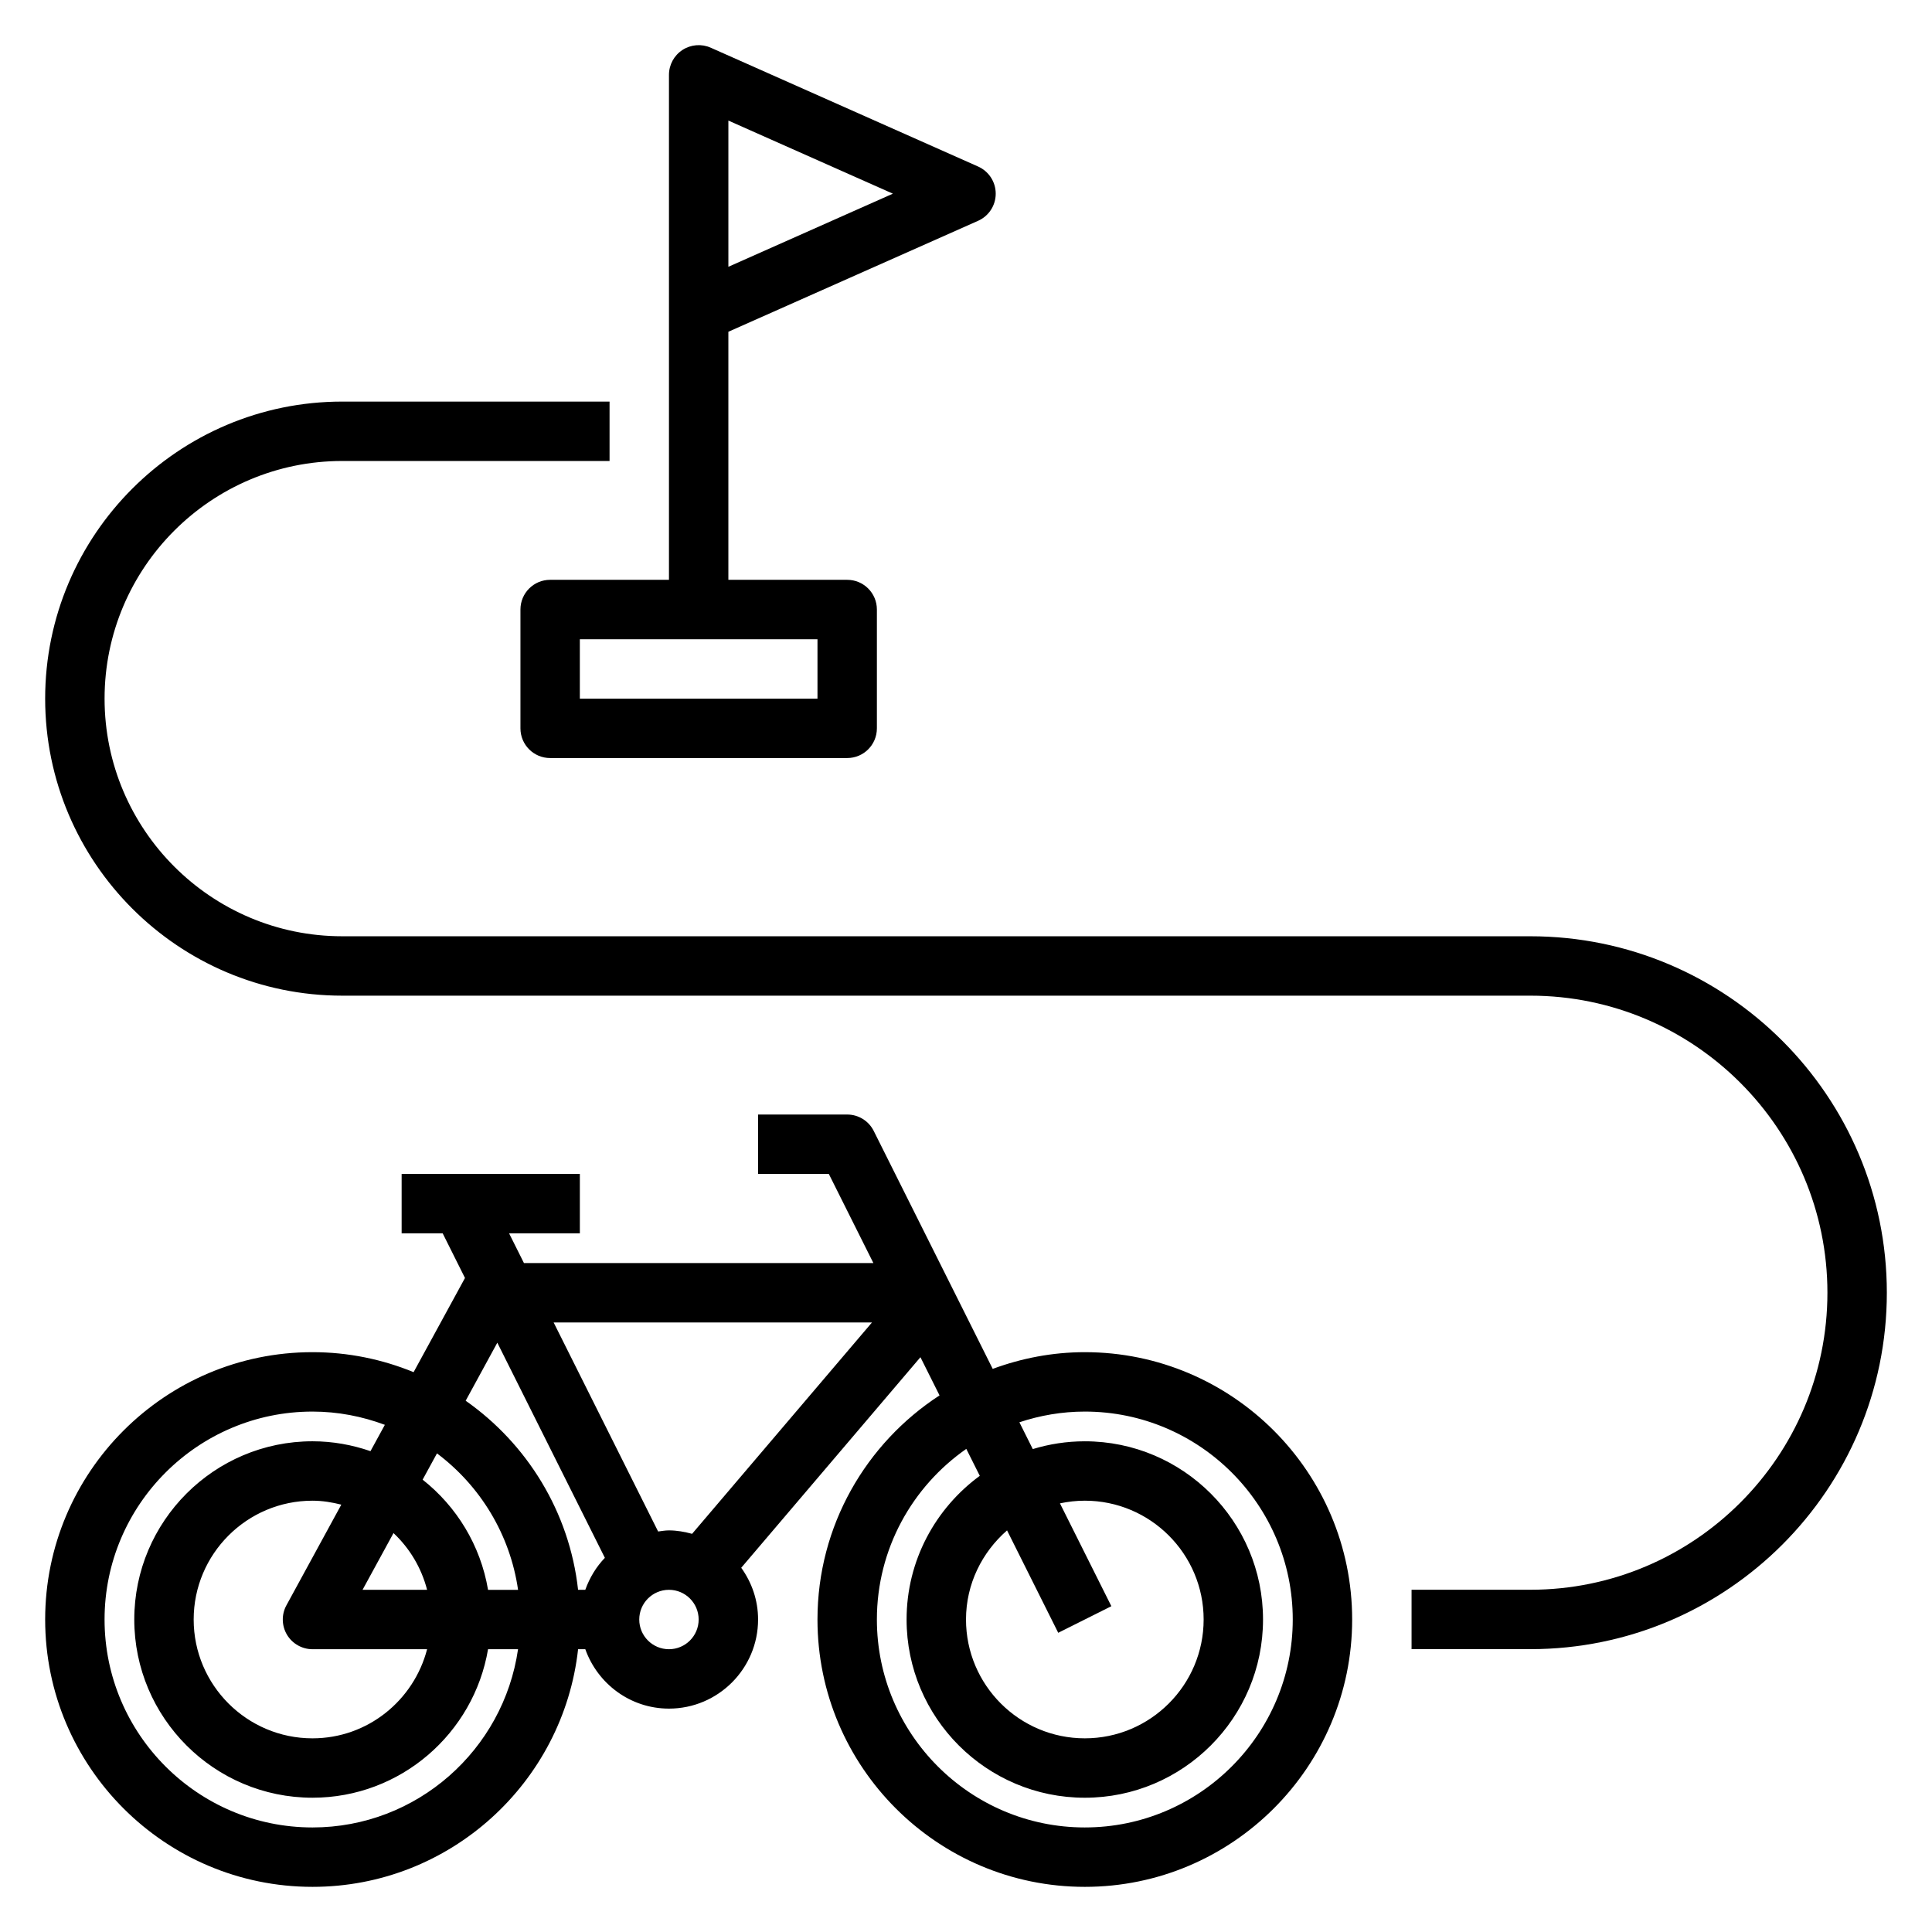
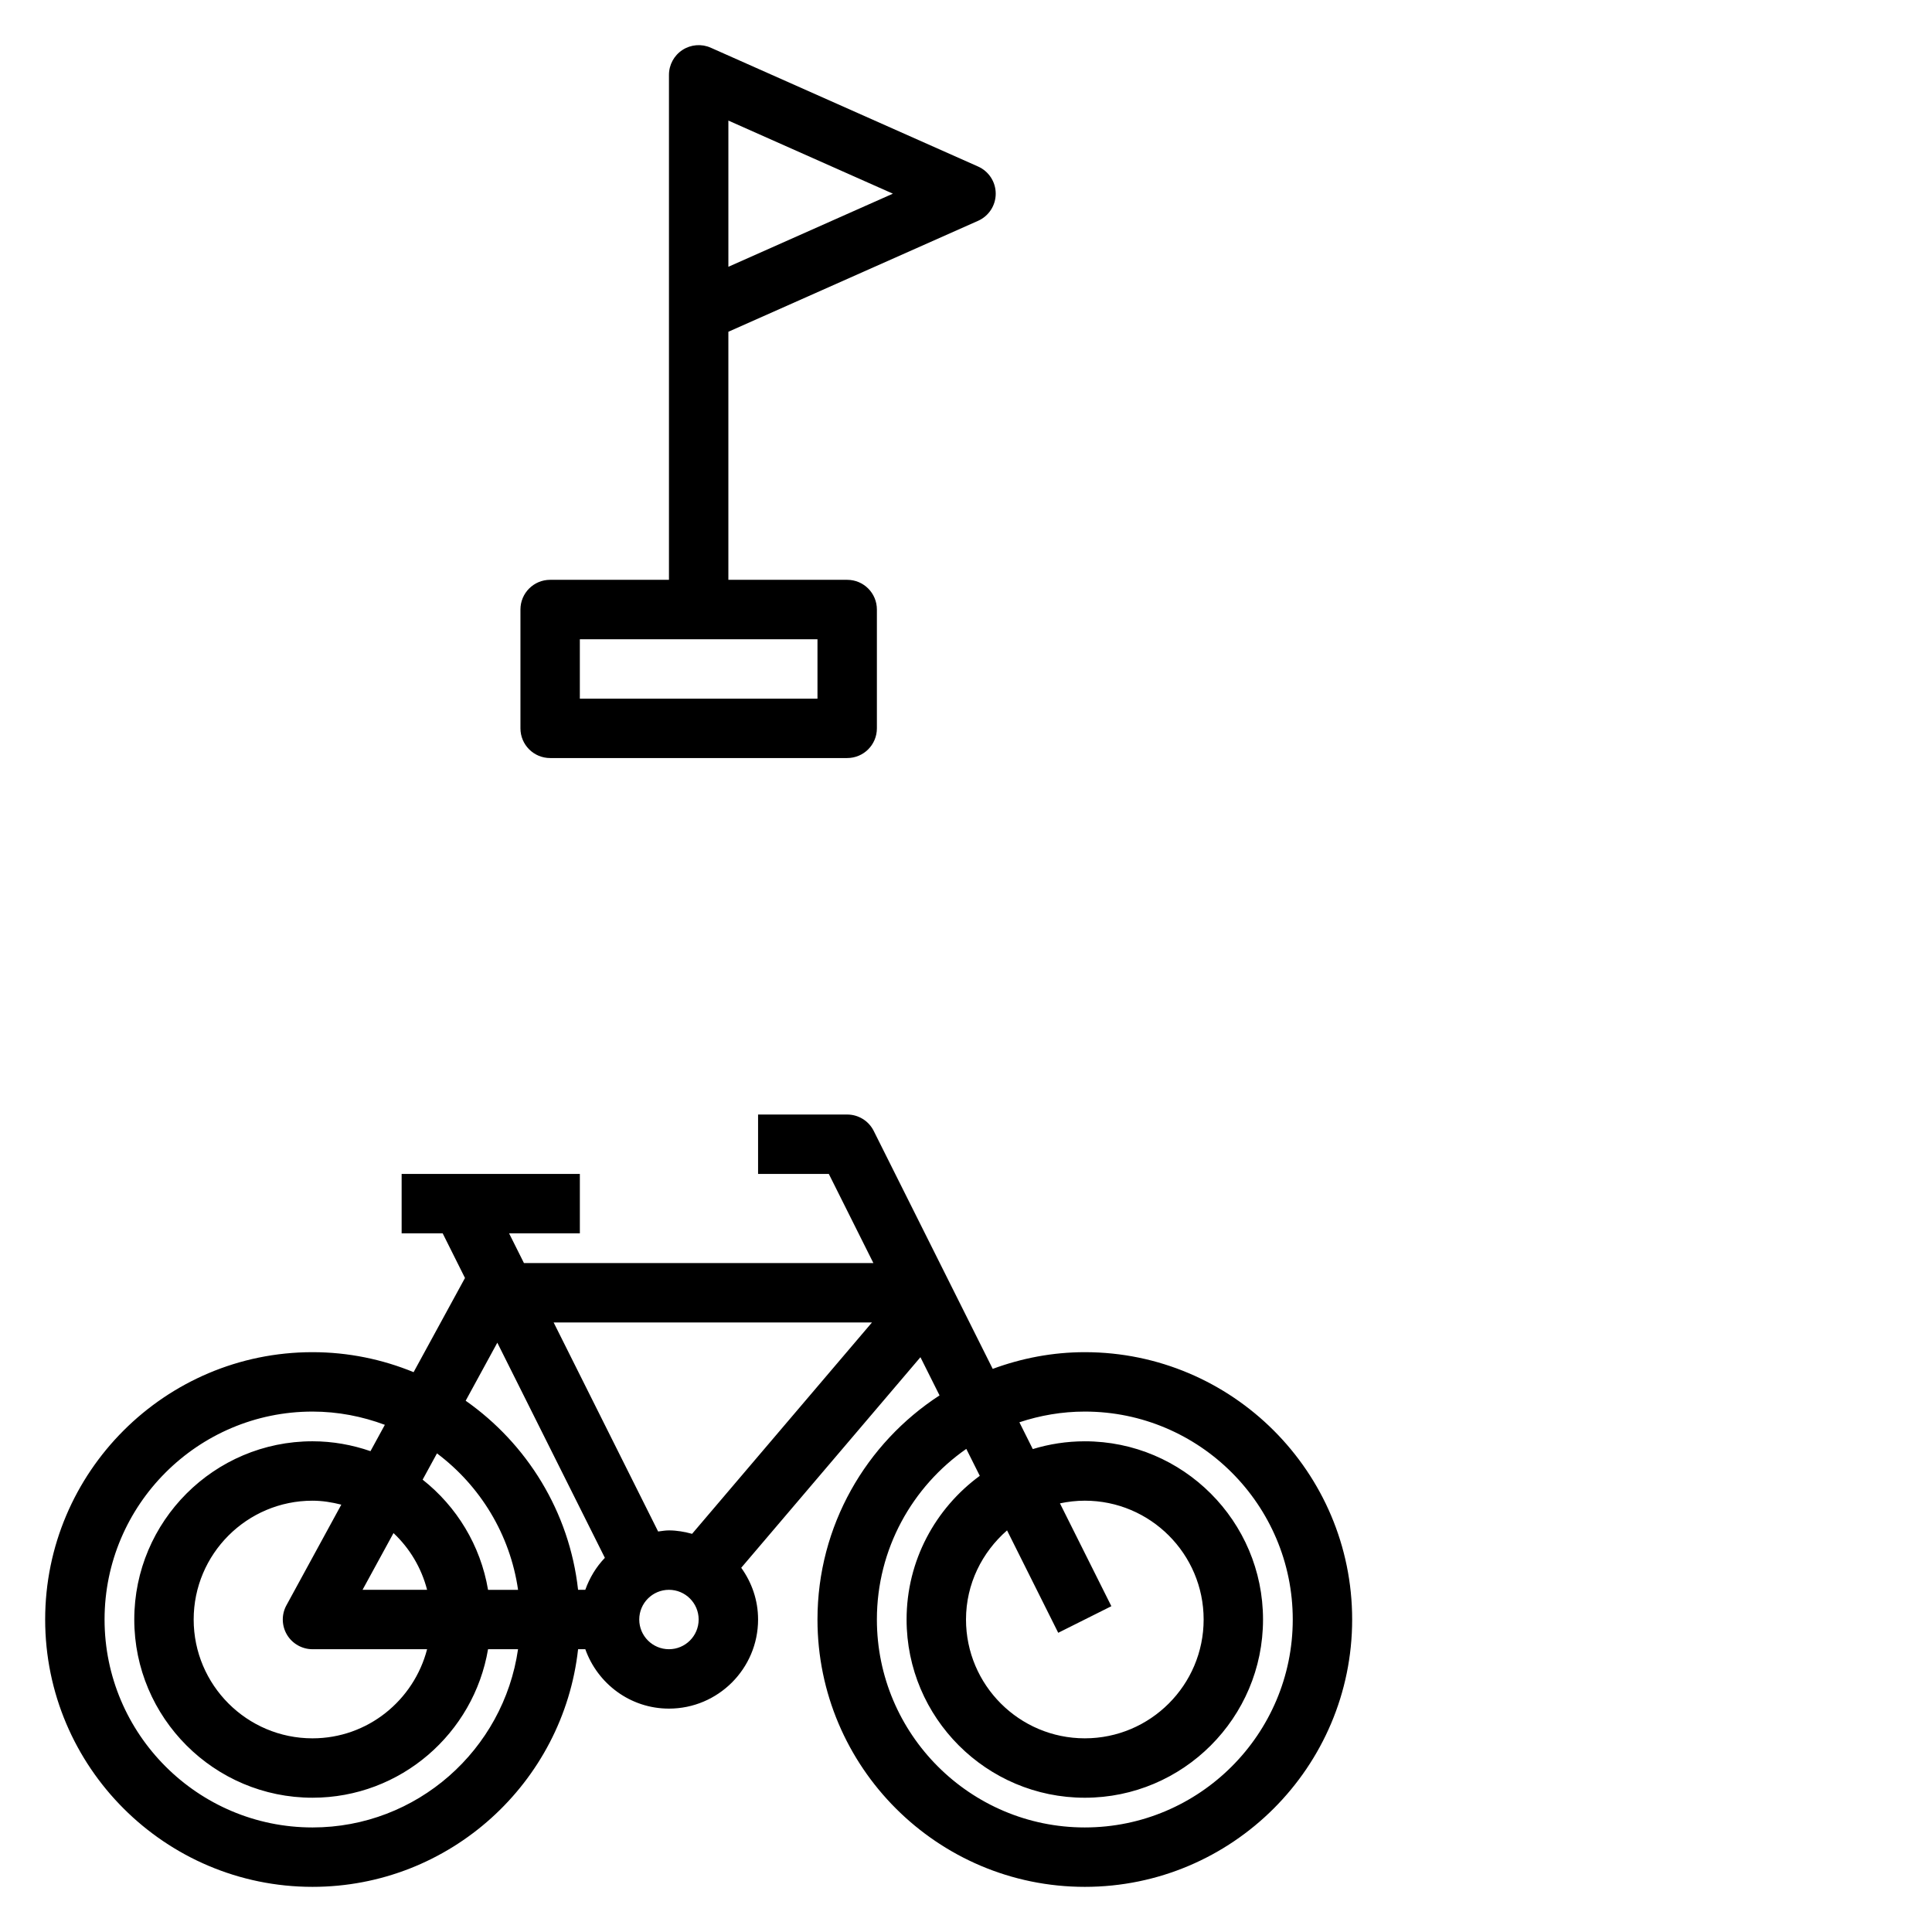
<svg xmlns="http://www.w3.org/2000/svg" fill="#000000" width="800px" height="800px" version="1.1" viewBox="144 144 512 512">
  <g>
-     <path d="m549.57 392.12h-314.88c-34.723 0-62.977-28.254-62.977-62.977 0-34.723 28.254-62.977 62.977-62.977h70.848v-15.742h-70.848c-43.406 0-78.723 35.312-78.723 78.719s35.312 78.719 78.719 78.719h314.88c43.406 0 78.719 35.312 78.719 78.719s-35.312 78.719-78.719 78.719h-31.488v15.742h31.488c52.09 0 94.465-42.375 94.465-94.465 0-52.082-42.375-94.457-94.465-94.457z" />
    <path d="m403.2 202.52c2.848-1.266 4.676-4.078 4.676-7.195 0-3.117-1.828-5.926-4.676-7.195l-70.848-31.488c-2.441-1.086-5.25-0.852-7.484 0.59-2.238 1.461-3.586 3.938-3.586 6.606v133.82h-31.488c-4.352 0-7.871 3.519-7.871 7.871v31.488c0 4.352 3.519 7.871 7.871 7.871h78.719c4.352 0 7.871-3.519 7.871-7.871v-31.488c0-4.352-3.519-7.871-7.871-7.871h-31.488v-65.738zm-66.172-26.566 43.594 19.371-43.594 19.375zm23.613 153.2h-62.977v-15.742h62.977z" />
-     <path d="m431.49 502.34c-8.59 0-16.781 1.613-24.41 4.426l-31.527-63.047c-1.332-2.672-4.059-4.356-7.039-4.356h-23.617v15.742h18.75l11.809 23.617h-92.605l-3.938-7.871h18.754v-15.742h-47.23v15.742h10.879l5.918 11.848c-0.023 0.047-0.07 0.078-0.094 0.133l-13.531 24.805c-8.277-3.394-17.312-5.297-26.793-5.297-39.07 0-70.848 31.781-70.848 70.848 0 39.07 31.781 70.848 70.848 70.848 36.406 0 66.457-27.605 70.383-62.977h1.914c3.258 9.141 11.918 15.742 22.168 15.742 13.02 0 23.617-10.598 23.617-23.617 0-5.125-1.676-9.832-4.465-13.707l47.492-55.805 5.062 10.125c-19.438 12.637-32.348 34.523-32.348 59.391 0 39.07 31.781 70.848 70.848 70.848 39.07 0 70.848-31.781 70.848-70.848 0.004-39.07-31.777-70.848-70.844-70.848zm-56.406-7.875-47.672 56.016c-1.969-0.531-4-0.91-6.133-0.91-0.984 0-1.914 0.172-2.867 0.293l-27.691-55.398zm-99.289 5.363 28.504 57.016c-2.305 2.394-4.047 5.281-5.188 8.469h-1.914c-2.297-20.703-13.555-38.707-29.789-50.105zm-2.457 65.488c-1.992-11.785-8.328-22.082-17.336-29.191l3.801-6.965c11.406 8.566 19.363 21.41 21.492 36.164h-7.957zm-53.293 11.895c1.418 2.375 3.992 3.848 6.769 3.848h30.371c-3.519 13.547-15.734 23.617-30.371 23.617-17.367 0-31.488-14.121-31.488-31.488 0-17.367 14.121-31.488 31.488-31.488 2.644 0 5.18 0.426 7.637 1.047l-14.547 26.68c-1.332 2.43-1.273 5.391 0.141 7.785zm20.035-11.895 8.203-15.035c4.281 4.016 7.383 9.188 8.902 15.035zm-13.266 62.977c-30.379 0-55.105-24.727-55.105-55.105s24.727-55.105 55.105-55.105c6.754 0 13.195 1.281 19.176 3.512l-3.809 6.977c-4.824-1.664-9.98-2.617-15.367-2.617-26.047 0-47.23 21.184-47.23 47.23 0 26.047 21.184 47.23 47.23 47.23 23.355 0 42.754-17.059 46.523-39.359h7.949c-3.84 26.66-26.77 47.238-54.473 47.238zm94.465-47.234c-4.344 0-7.871-3.527-7.871-7.871s3.527-7.871 7.871-7.871 7.871 3.527 7.871 7.871-3.523 7.871-7.871 7.871zm110.21 47.234c-30.379 0-55.105-24.727-55.105-55.105 0-18.711 9.398-35.25 23.695-45.219l3.574 7.141c-11.738 8.605-19.398 22.445-19.398 38.078 0 26.047 21.184 47.23 47.23 47.23s47.23-21.184 47.23-47.23-21.184-47.23-47.23-47.23c-4.793 0-9.422 0.73-13.785 2.062l-3.551-7.102c5.469-1.812 11.277-2.836 17.34-2.836 30.379 0 55.105 24.727 55.105 55.105-0.004 30.379-24.73 55.105-55.105 55.105zm-7.047-51.586 14.082-7.047-13.625-27.254c2.133-0.449 4.328-0.707 6.59-0.707 17.367 0 31.488 14.121 31.488 31.488 0 17.367-14.121 31.488-31.488 31.488-17.367 0-31.488-14.121-31.488-31.488 0-9.445 4.266-17.84 10.879-23.617z" />
+     <path d="m431.49 502.34c-8.59 0-16.781 1.613-24.41 4.426l-31.527-63.047c-1.332-2.672-4.059-4.356-7.039-4.356h-23.617v15.742h18.75l11.809 23.617h-92.605l-3.938-7.871h18.754v-15.742h-47.23v15.742h10.879l5.918 11.848c-0.023 0.047-0.07 0.078-0.094 0.133l-13.531 24.805c-8.277-3.394-17.312-5.297-26.793-5.297-39.07 0-70.848 31.781-70.848 70.848 0 39.07 31.781 70.848 70.848 70.848 36.406 0 66.457-27.605 70.383-62.977h1.914c3.258 9.141 11.918 15.742 22.168 15.742 13.02 0 23.617-10.598 23.617-23.617 0-5.125-1.676-9.832-4.465-13.707l47.492-55.805 5.062 10.125c-19.438 12.637-32.348 34.523-32.348 59.391 0 39.07 31.781 70.848 70.848 70.848 39.07 0 70.848-31.781 70.848-70.848 0.004-39.07-31.777-70.848-70.844-70.848zm-56.406-7.875-47.672 56.016c-1.969-0.531-4-0.91-6.133-0.91-0.984 0-1.914 0.172-2.867 0.293l-27.691-55.398zm-99.289 5.363 28.504 57.016c-2.305 2.394-4.047 5.281-5.188 8.469h-1.914c-2.297-20.703-13.555-38.707-29.789-50.105zm-2.457 65.488c-1.992-11.785-8.328-22.082-17.336-29.191l3.801-6.965c11.406 8.566 19.363 21.41 21.492 36.164h-7.957zm-53.293 11.895c1.418 2.375 3.992 3.848 6.769 3.848h30.371c-3.519 13.547-15.734 23.617-30.371 23.617-17.367 0-31.488-14.121-31.488-31.488 0-17.367 14.121-31.488 31.488-31.488 2.644 0 5.18 0.426 7.637 1.047l-14.547 26.68c-1.332 2.43-1.273 5.391 0.141 7.785zm20.035-11.895 8.203-15.035c4.281 4.016 7.383 9.188 8.902 15.035zm-13.266 62.977c-30.379 0-55.105-24.727-55.105-55.105s24.727-55.105 55.105-55.105c6.754 0 13.195 1.281 19.176 3.512l-3.809 6.977c-4.824-1.664-9.98-2.617-15.367-2.617-26.047 0-47.23 21.184-47.23 47.23 0 26.047 21.184 47.23 47.23 47.23 23.355 0 42.754-17.059 46.523-39.359h7.949c-3.84 26.66-26.77 47.238-54.473 47.238zm94.465-47.234c-4.344 0-7.871-3.527-7.871-7.871s3.527-7.871 7.871-7.871 7.871 3.527 7.871 7.871-3.523 7.871-7.871 7.871zm110.21 47.234c-30.379 0-55.105-24.727-55.105-55.105 0-18.711 9.398-35.25 23.695-45.219l3.574 7.141c-11.738 8.605-19.398 22.445-19.398 38.078 0 26.047 21.184 47.23 47.23 47.23s47.23-21.184 47.23-47.23-21.184-47.23-47.23-47.23c-4.793 0-9.422 0.73-13.785 2.062l-3.551-7.102c5.469-1.812 11.277-2.836 17.34-2.836 30.379 0 55.105 24.727 55.105 55.105-0.004 30.379-24.73 55.105-55.105 55.105m-7.047-51.586 14.082-7.047-13.625-27.254c2.133-0.449 4.328-0.707 6.59-0.707 17.367 0 31.488 14.121 31.488 31.488 0 17.367-14.121 31.488-31.488 31.488-17.367 0-31.488-14.121-31.488-31.488 0-9.445 4.266-17.84 10.879-23.617z" />
  </g>
</svg>